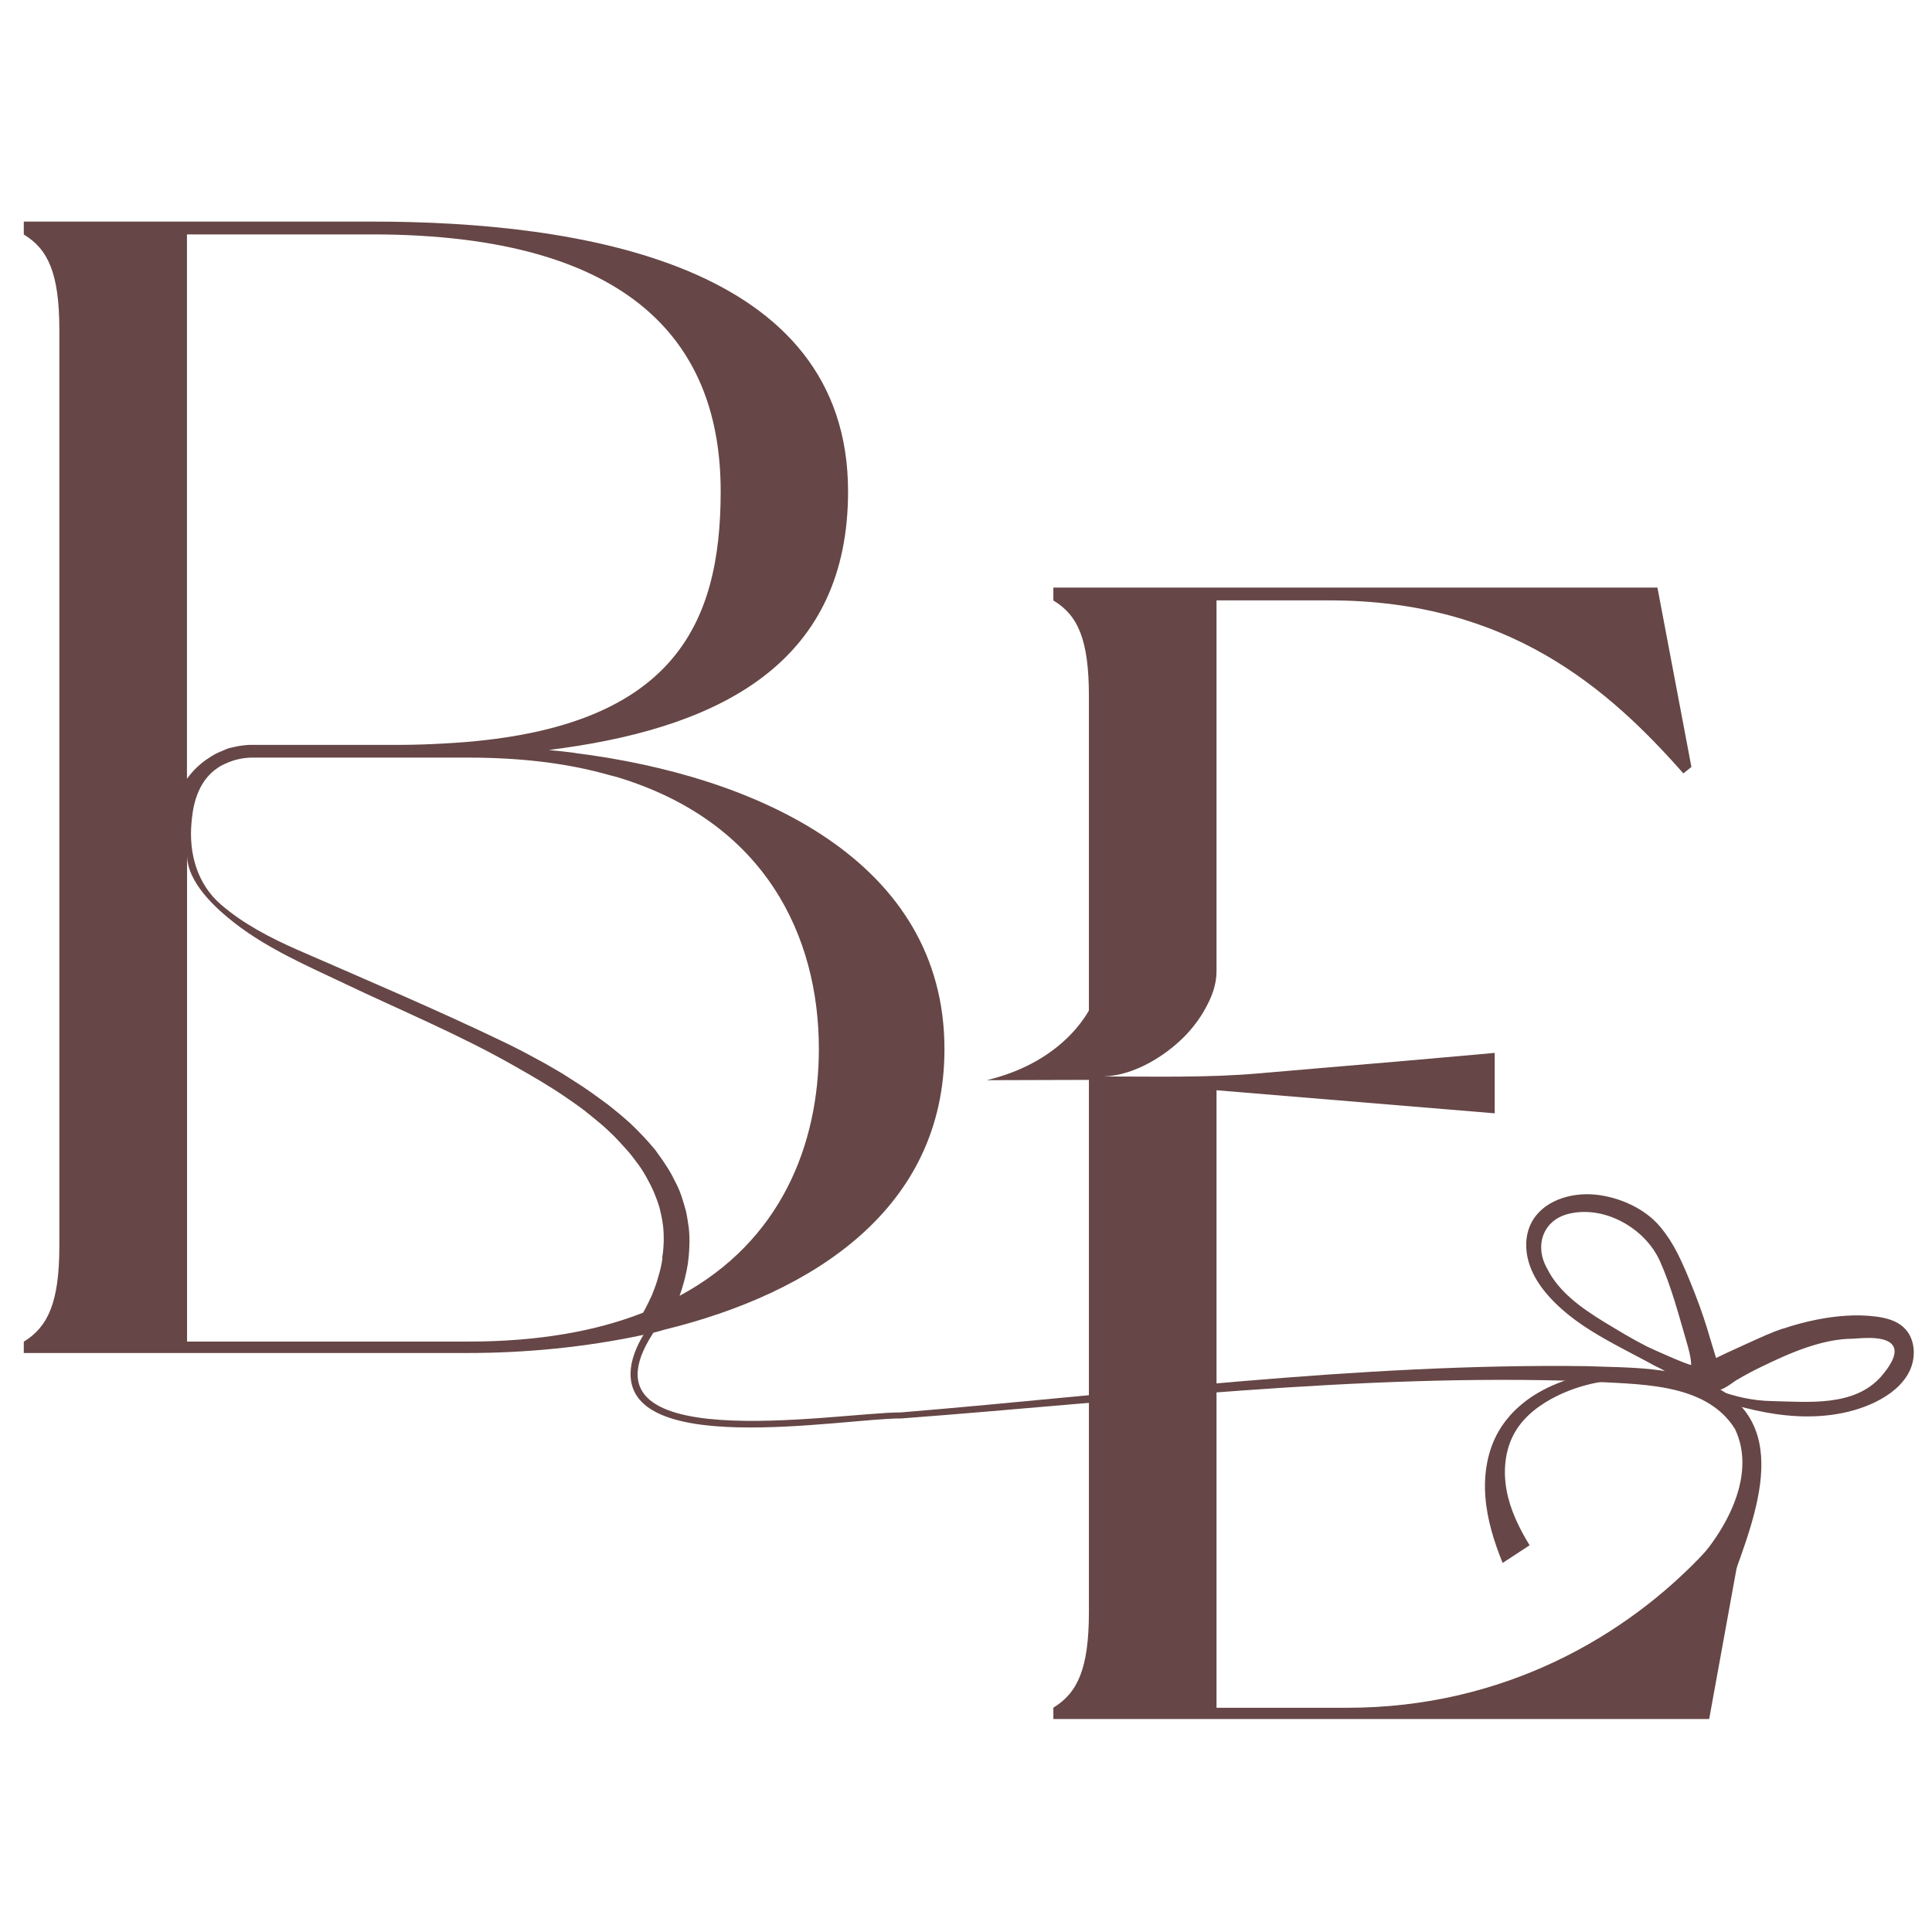
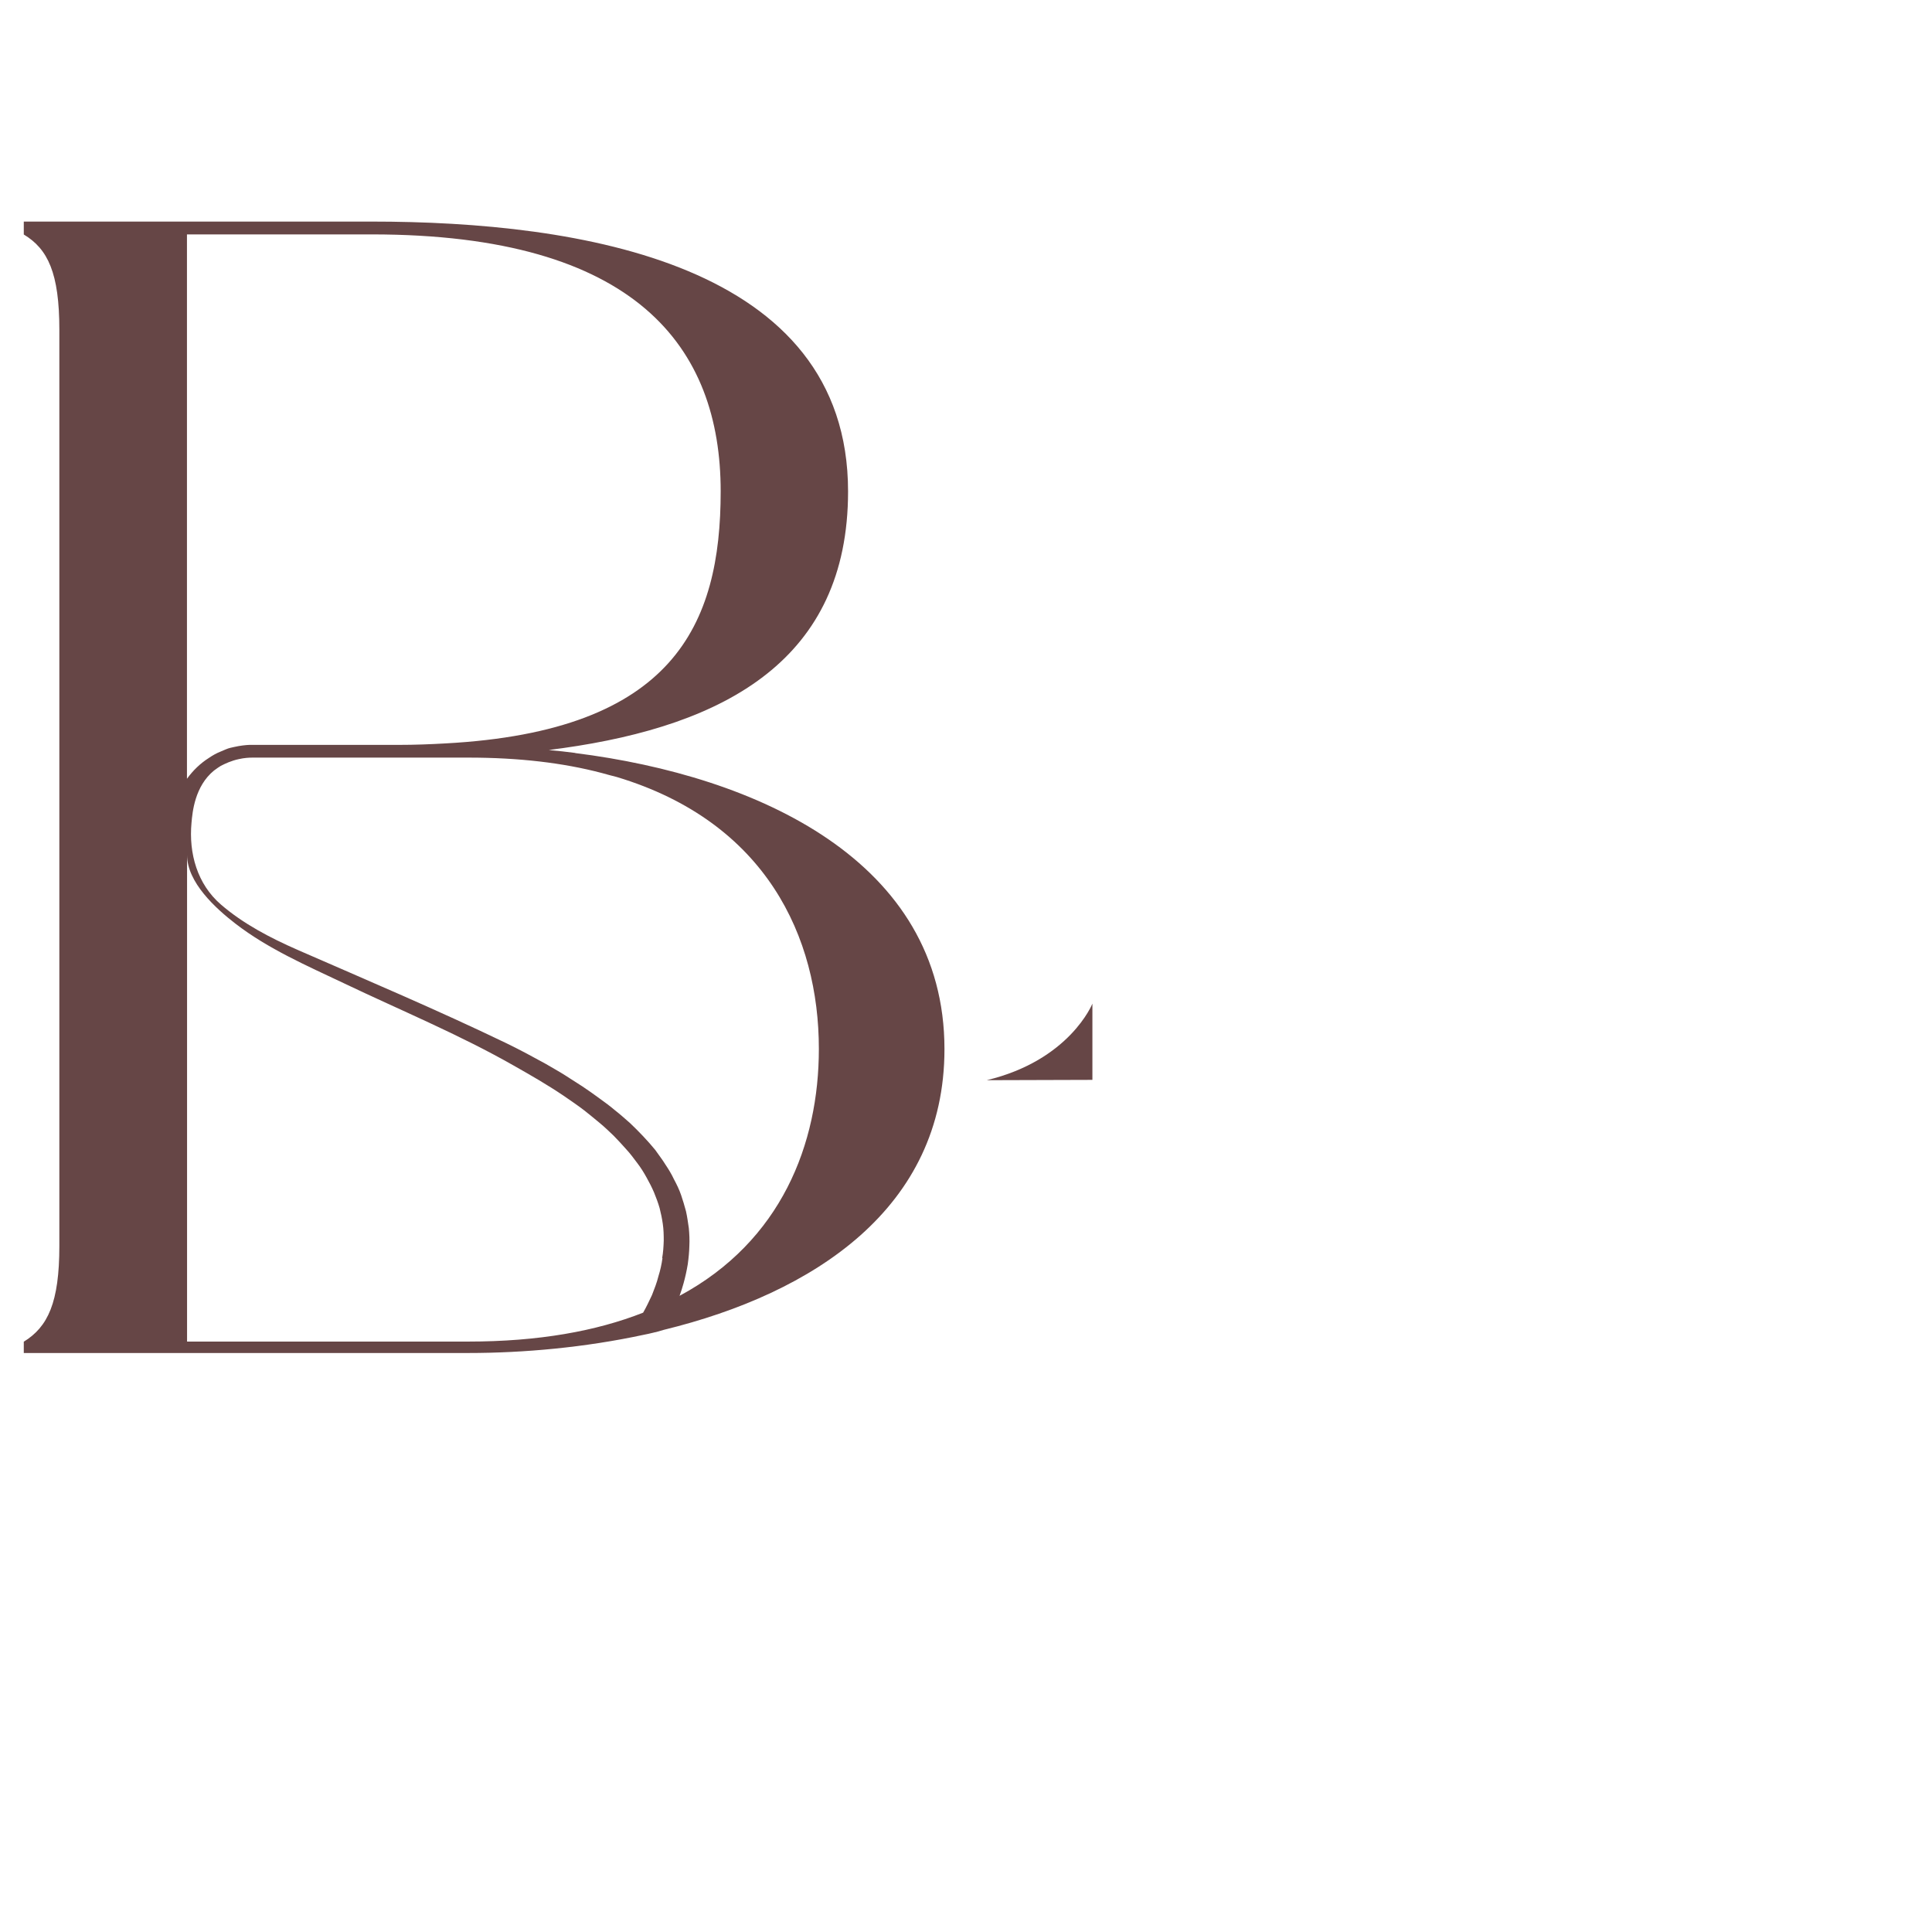
<svg xmlns="http://www.w3.org/2000/svg" width="500" zoomAndPan="magnify" viewBox="0 0 375 375" height="500" preserveAspectRatio="xMidYMid meet" version="1.0">
  <path fill="#664646" d="M 111.664 146.145 C 109.938 145.918 108.254 145.734 106.527 145.59 C 107.41 145.469 108.316 145.305 109.18 145.219 C 140.785 140.781 164.609 128.02 164.609 95.387 C 164.609 51.145 112.586 43.008 72.129 43.008 L 4.617 43.008 L 4.617 45.516 C 9.301 48.332 11.52 53.016 11.52 64.008 L 11.52 241.844 C 11.52 252.816 9.301 257.543 4.617 260.422 L 4.617 262.617 L 90.859 262.617 C 101.766 262.617 113.555 261.531 124.93 259.086 C 125.547 258.961 126.184 258.836 126.801 258.672 C 126.984 258.633 127.168 258.57 127.355 258.551 C 127.887 258.387 128.383 258.262 128.855 258.117 C 157.957 251.008 183.32 234.508 183.32 203.641 C 183.32 167.125 147.051 150.605 111.621 146.164 Z M 36.309 45.496 L 72.148 45.496 C 123.574 45.496 139.883 67.461 139.883 95.367 C 139.883 121.301 130.742 141.914 86.441 144.297 C 83.566 144.461 80.527 144.582 77.363 144.582 L 48.406 144.582 C 47.75 144.605 46.68 144.707 45.406 144.996 C 44.977 145.098 44.441 145.18 43.785 145.469 C 43.414 145.633 43.105 145.754 42.777 145.898 C 41.996 146.207 41.277 146.617 40.582 147.09 C 38.855 148.18 37.457 149.555 36.289 151.16 L 36.289 45.496 Z M 128.586 244.188 C 128.422 245.379 128.176 246.527 127.805 247.699 C 127.5 248.953 127.027 250.145 126.555 251.359 C 126.02 252.488 125.465 253.699 124.828 254.789 C 115.73 258.367 104.559 260.398 90.879 260.398 L 36.309 260.398 L 36.309 165.953 C 36.309 171.277 41.875 176.332 45.715 179.293 C 52.062 184.184 59.539 187.43 66.727 190.84 C 77.754 196.102 89.094 200.785 99.711 206.828 C 103.016 208.699 106.305 210.59 109.426 212.703 C 110.801 213.648 112.137 214.555 113.449 215.562 C 114.457 216.344 115.441 217.184 116.449 218.008 C 117.395 218.789 118.258 219.629 119.141 220.473 C 119.98 221.316 120.762 222.199 121.543 223.062 C 122.324 223.902 123.02 224.848 123.699 225.754 C 124.375 226.637 124.953 227.562 125.508 228.57 C 126.039 229.516 126.512 230.438 126.945 231.445 C 127.355 232.453 127.723 233.418 128.031 234.488 C 128.277 235.453 128.504 236.52 128.648 237.547 C 128.812 238.637 128.832 239.77 128.832 240.797 C 128.793 241.945 128.73 243.078 128.523 244.207 Z M 131.895 251.543 C 132.203 250.699 132.449 249.918 132.676 249.098 C 133.023 247.844 133.289 246.633 133.496 245.379 C 133.66 244.188 133.781 242.973 133.805 241.801 C 133.863 240.672 133.805 239.523 133.699 238.371 C 133.535 237.281 133.395 236.172 133.145 235.082 C 132.859 234.016 132.551 232.988 132.203 231.961 C 131.832 230.891 131.359 229.906 130.824 228.918 C 130.352 227.91 129.797 226.988 129.16 226.043 C 128.547 225.035 127.848 224.172 127.168 223.184 C 126.449 222.301 125.672 221.438 124.828 220.535 C 123.984 219.648 123.164 218.809 122.262 217.965 C 121.316 217.145 120.391 216.301 119.387 215.52 C 118.379 214.676 117.352 213.898 116.324 213.176 C 115.195 212.355 114.109 211.574 113.02 210.855 C 111.891 210.137 110.738 209.375 109.59 208.656 C 108.398 207.895 107.188 207.258 105.934 206.5 L 102.176 204.465 C 100.922 203.785 99.609 203.148 98.293 202.492 C 84.902 196.039 71.305 190.285 57.711 184.348 C 52.43 182.023 47.234 179.332 42.859 175.551 C 38.301 171.605 36.617 165.668 37.172 159.688 C 37.355 157.652 37.789 152.617 41.547 149.555 C 42.078 149.145 42.512 148.879 42.859 148.652 C 43.703 148.223 44.895 147.645 46.395 147.336 C 47.398 147.109 48.305 147.051 49.023 147.051 L 90.898 147.051 C 100.777 147.051 109.344 148.078 116.758 150.027 C 117.762 150.316 118.73 150.562 119.695 150.809 C 148.734 159.543 158.941 181.941 158.941 203.582 C 158.941 222.035 151.652 240.898 131.934 251.5 Z M 131.895 251.543 " fill-opacity="1" fill-rule="nonzero" />
-   <path fill="#664646" d="M 336.762 294.469 C 335.016 296.75 333.105 299.012 331.012 301.191 C 315.691 317.59 291.887 331.48 261.512 331.48 L 236.125 331.48 L 236.125 211.617 L 290.121 216.094 L 290.121 204.363 C 289.094 204.465 288.066 204.547 287.02 204.648 C 281.824 205.121 276.605 205.555 271.391 206.027 C 266.379 206.457 261.406 206.867 256.418 207.301 C 252.453 207.648 248.469 208 244.504 208.328 C 234.461 209.211 224.379 208.945 214.293 208.945 C 220.105 208.719 226.102 205.059 230.023 201.055 C 231.504 199.512 232.82 197.805 233.867 195.914 C 235.18 193.574 236.125 191.23 236.125 188.496 L 236.125 116.535 L 258.082 116.535 C 292.895 116.535 312.32 133.773 326.738 150.113 L 328.301 148.859 L 321.707 114.047 L 204.457 114.047 L 204.457 116.555 C 209.18 119.371 211.355 124.098 211.355 135.07 L 211.355 312.902 C 211.355 323.875 209.16 328.582 204.457 331.461 L 204.457 333.656 L 331.75 333.656 L 337.07 304.395 L 338.672 295.703 L 336.805 294.449 Z M 336.762 294.469 " fill-opacity="1" fill-rule="nonzero" />
-   <path fill="#664646" d="M 127.438 257.77 C 109.465 283.496 162.559 274.125 174.859 274.148 C 219.18 270.488 263.359 264.59 307.945 265.168 C 316.305 265.496 325.383 265.168 333.148 269.277 C 348.922 277.805 339.352 297.203 335.078 309.965 C 335.078 309.965 327.398 305.195 327.398 305.195 C 334.398 298.355 341.281 286.742 336.742 277.332 C 330.949 268.125 317.742 268.762 307.844 268.105 C 263.48 266.543 219.16 271.988 174.941 275.32 C 163.809 275.234 119.035 283.559 122.59 264.676 C 123.184 261.777 124.684 259.27 126.285 256.949 L 127.438 257.75 Z M 127.438 257.77 " fill-opacity="1" fill-rule="nonzero" />
  <path fill="#664646" d="M 191.516 209.664 L 212.035 209.602 L 212.035 194.805 C 212.035 194.805 207.66 205.801 191.516 209.664 Z M 191.516 209.664 " fill-opacity="1" fill-rule="nonzero" />
-   <path fill="#664646" d="M 345.941 257.914 C 343.93 258.59 342.121 259.414 338.609 261.016 C 336.289 262.062 334.398 262.949 333.086 263.586 C 332.656 262.168 332.223 260.75 331.793 259.332 C 331.219 257.336 330.293 254.418 328.938 250.969 C 326.348 244.391 324.852 241.289 322.305 238.188 C 319.324 234.57 314.312 232.352 309.691 231.879 C 304.867 231.383 299.363 233.09 297.184 237.445 C 296.016 239.789 295.992 242.582 296.754 245.09 C 297.512 247.598 298.992 249.816 300.758 251.75 C 303.84 255.16 307.699 257.75 311.684 259.988 C 313.699 261.141 315.773 262.207 317.824 263.297 C 318.875 263.852 319.941 264.406 320.969 264.98 C 321.789 265.434 323.246 265.969 323.781 266.707 C 322.305 266.668 320.762 266.234 319.285 266.113 C 317.66 265.969 316.02 265.949 314.395 266.008 C 305.625 266.379 295.664 269.73 290.961 277.68 C 288.703 281.504 287.965 286.105 288.312 290.523 C 288.641 294.941 289.996 299.258 291.66 303.367 C 293.406 302.219 295.152 301.086 296.898 299.938 C 294.863 296.629 293.117 293.051 292.422 289.23 C 291.723 285.406 292.113 281.277 294.082 277.93 C 295.934 274.762 299.035 272.504 302.32 270.898 C 307.824 268.23 314.129 267.262 320.188 268.023 C 323.352 268.414 326.102 269.504 329.082 270.488 C 332.203 271.516 335.426 272.441 338.633 273.242 C 341.238 273.902 343.91 274.434 346.602 274.703 C 352.535 275.32 358.738 274.723 364.098 272.094 C 366.809 270.758 369.355 268.805 370.672 266.07 C 371.965 263.34 371.738 259.723 369.52 257.668 C 368.062 256.289 366.008 255.777 364.016 255.531 C 360.258 255.059 356.418 255.406 352.699 256.125 C 350.441 256.578 348.203 257.172 346.023 257.914 Z M 311.398 256.617 C 306.898 253.863 302.523 250.723 300.309 246.242 C 297.781 241.844 299.465 236.852 304.414 235.617 C 311.316 233.871 319.305 238.328 322.199 244.801 C 324.418 249.754 325.816 255.16 327.336 260.359 C 327.766 261.84 328.199 263.359 328.258 264.898 C 328.258 265.25 320.312 261.695 319.652 261.344 C 316.82 259.906 314.109 258.262 311.398 256.617 Z M 365.289 266.977 C 365.289 266.977 365.145 267.141 365.086 267.223 C 359.848 273.098 350.953 272.094 343.867 271.949 C 340.254 271.887 336.578 271.066 333.211 269.75 C 334.195 270.121 336.309 268.312 337.113 267.84 C 338.734 266.895 340.375 266.008 342.062 265.207 C 347.34 262.641 353.688 259.844 359.684 259.844 C 361.613 259.723 366.746 259.125 367.633 261.613 C 368.207 263.234 366.398 265.703 365.289 266.977 Z M 365.289 266.977 " fill-opacity="1" fill-rule="nonzero" />
</svg>